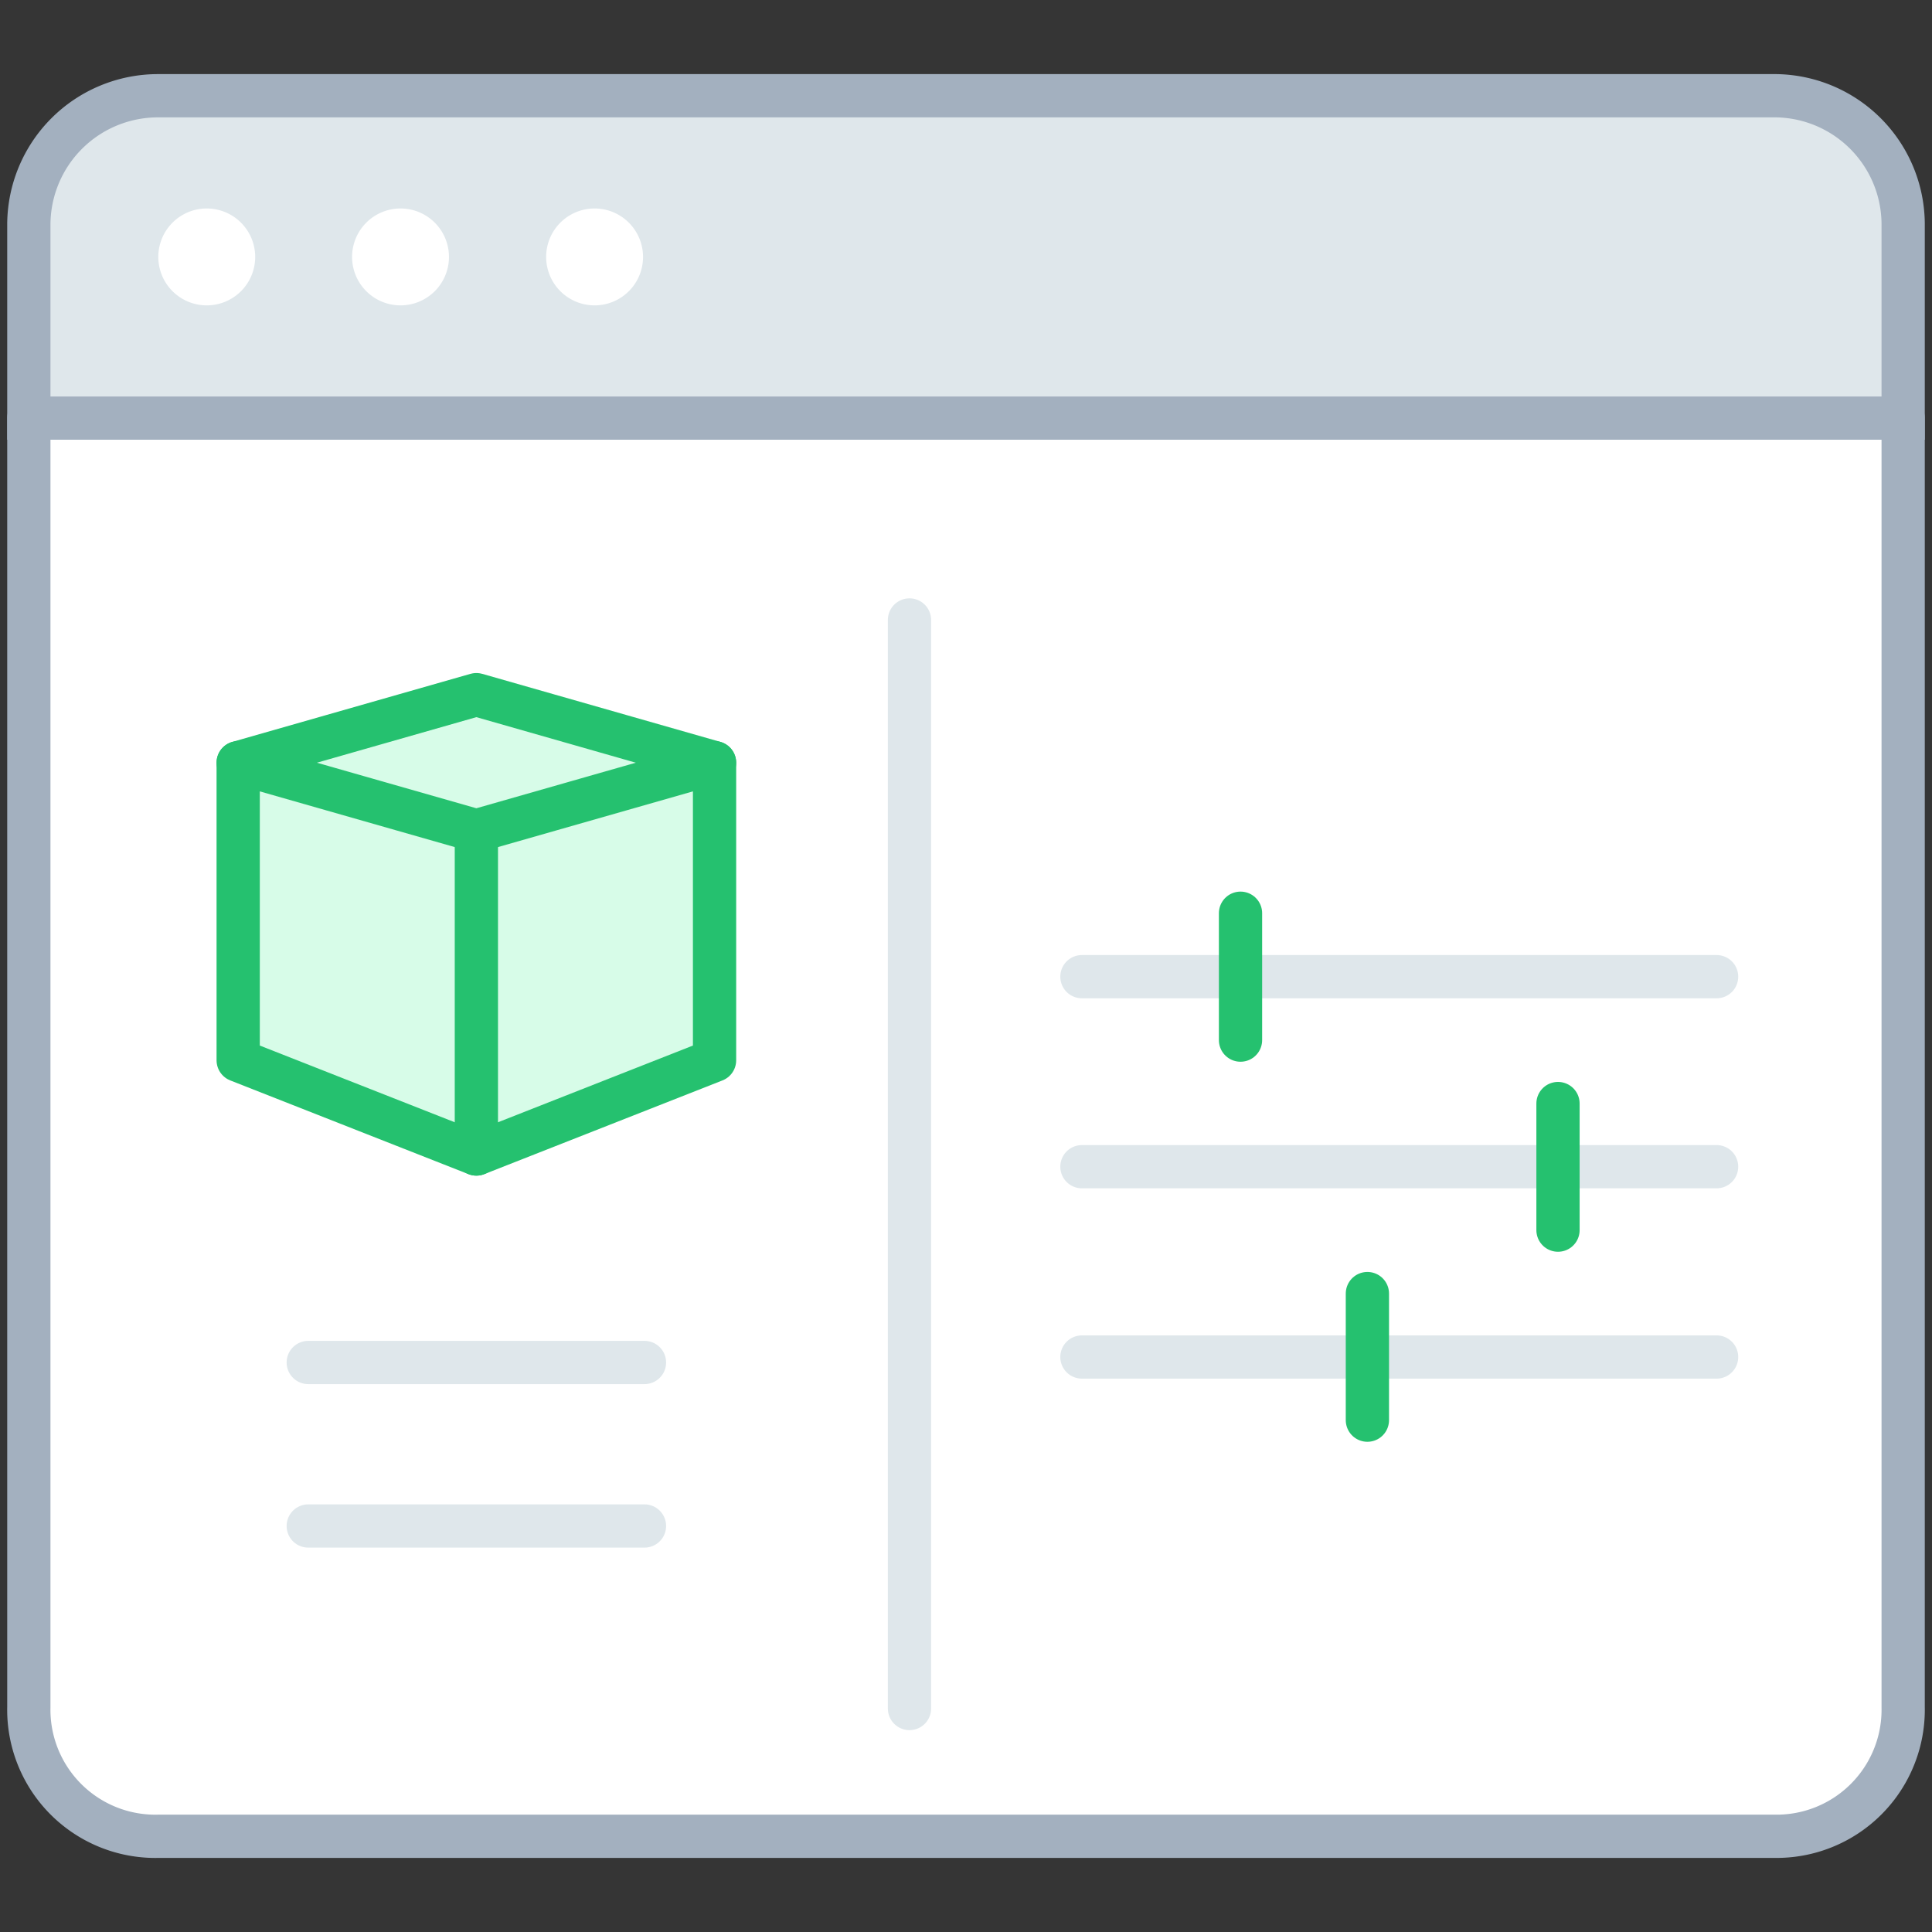
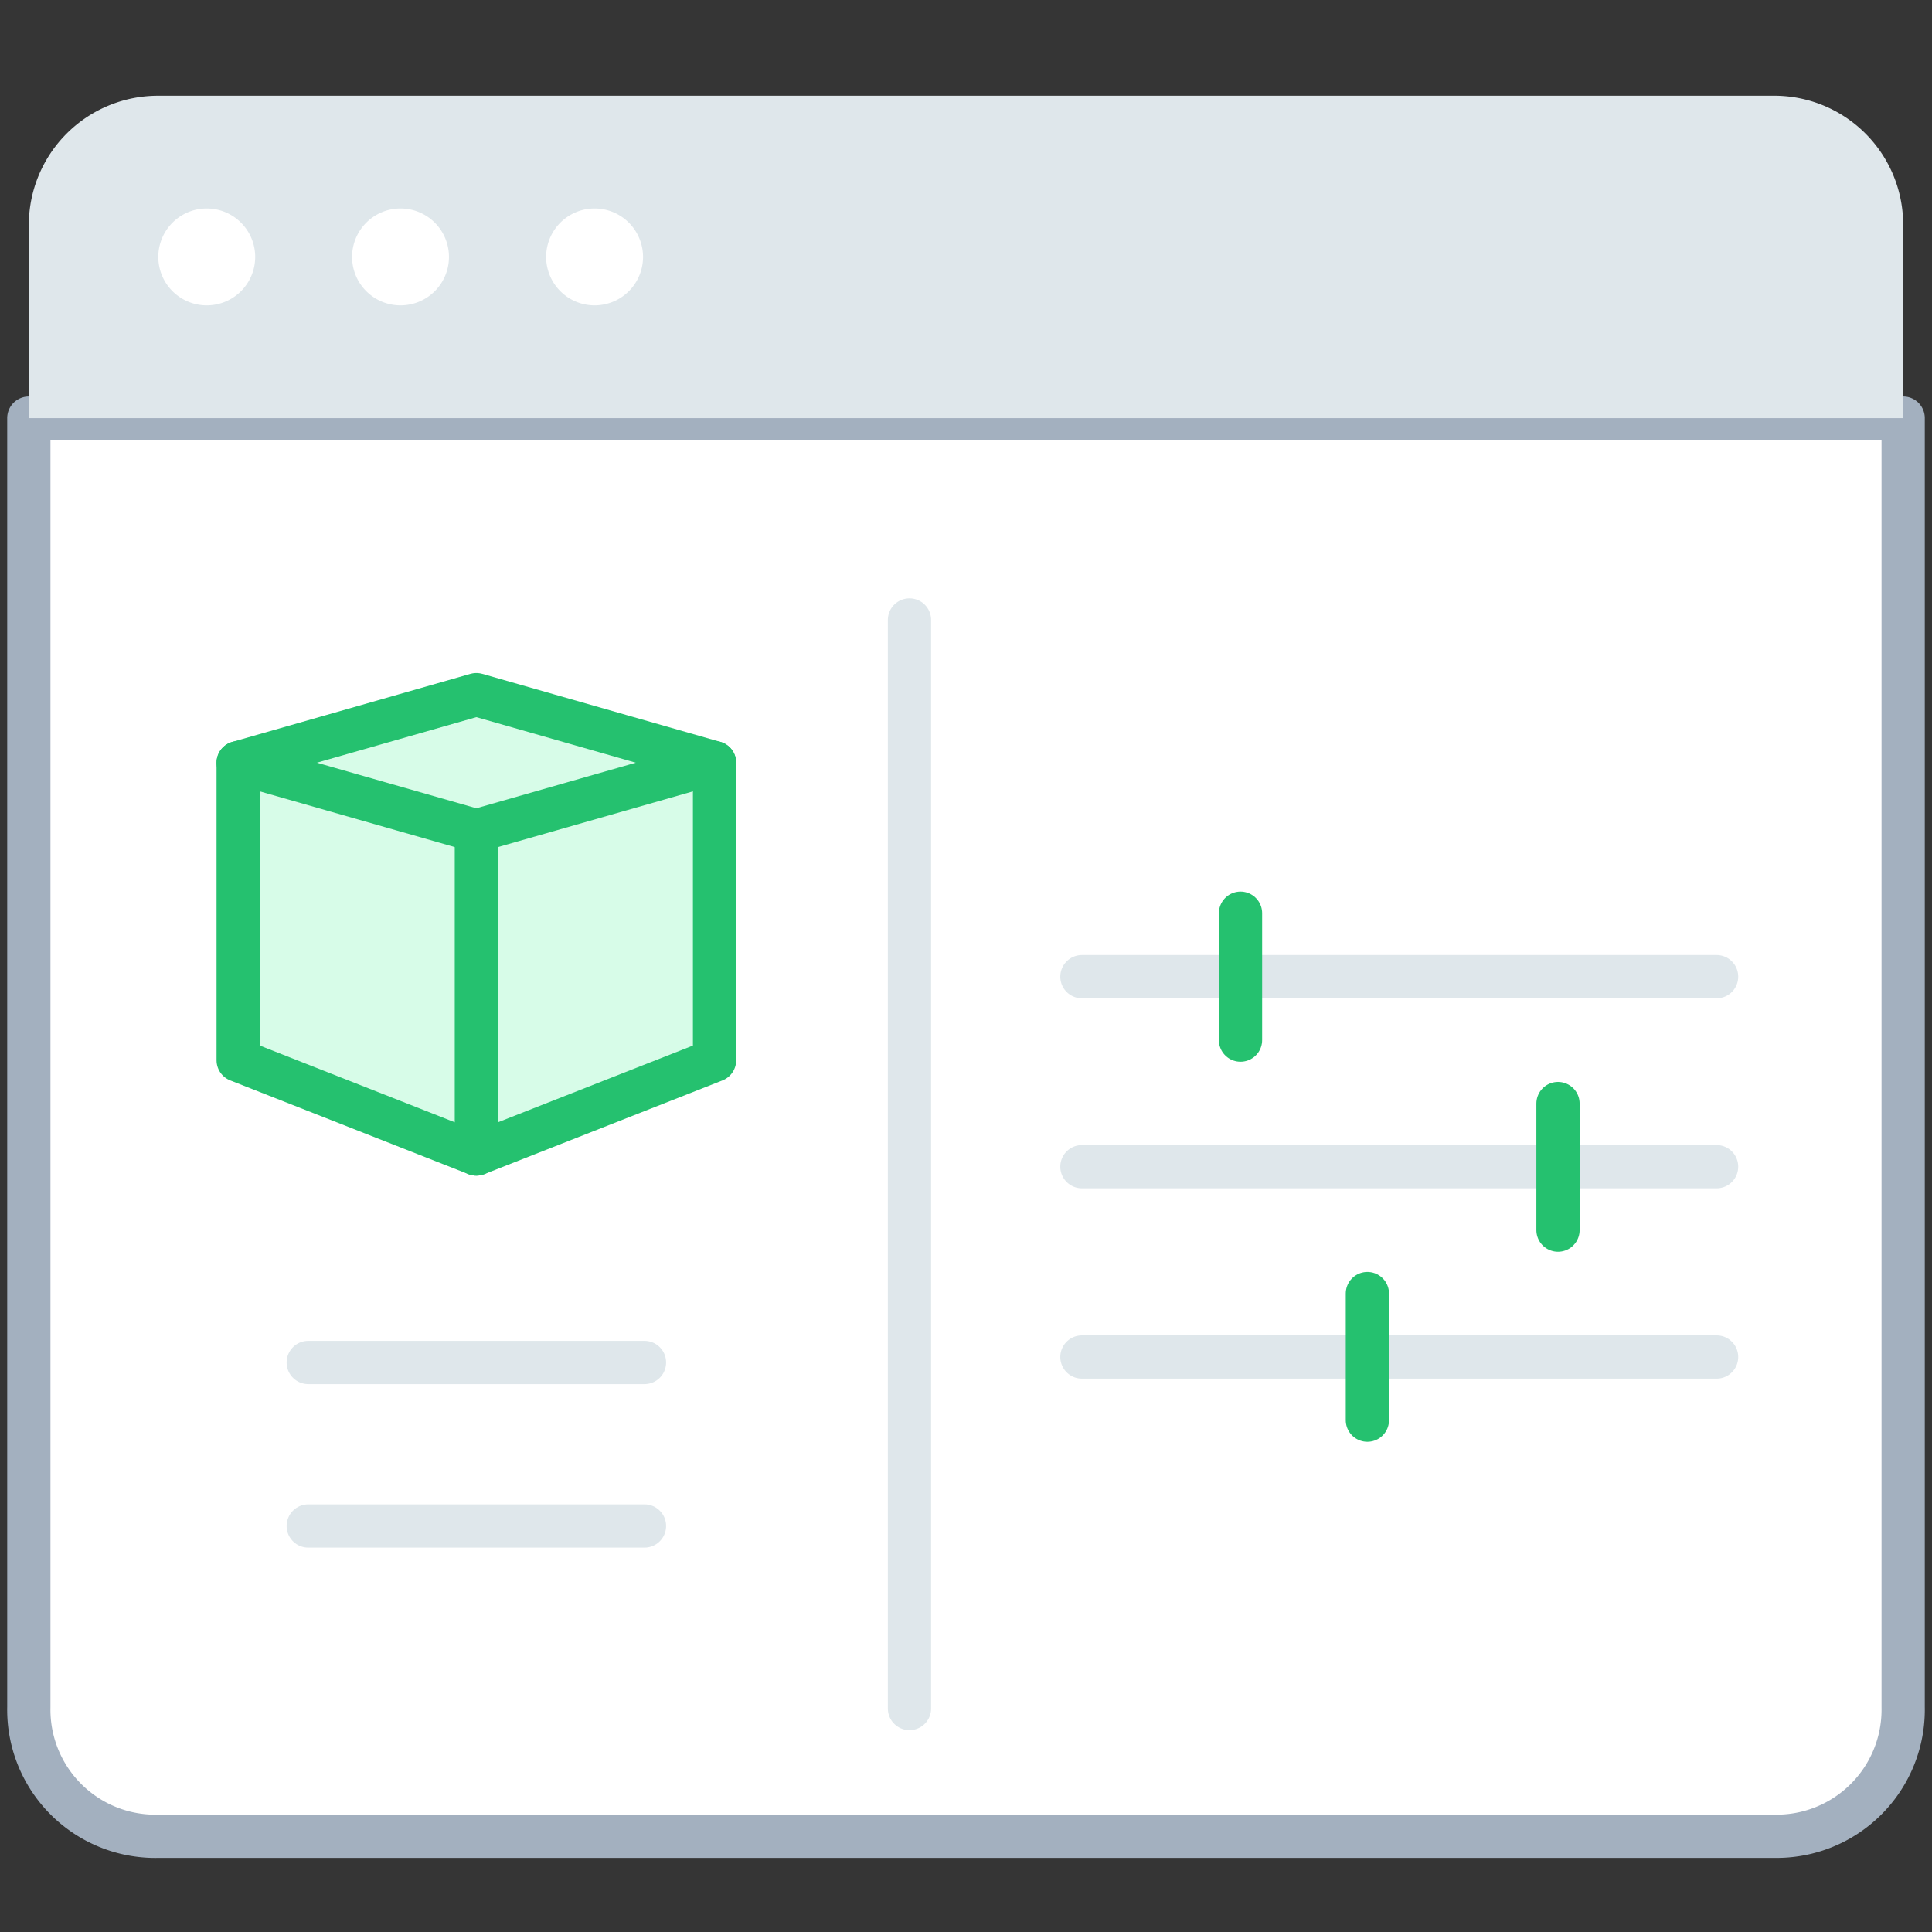
<svg xmlns="http://www.w3.org/2000/svg" width="67" height="67" viewBox="0 0 67 67">
  <rect x="0" y="0" width="67" height="67" fill="#333333" stroke="none" />
  <g fill="none" fill-rule="evenodd">
    <path fill="#FFF" fill-opacity=".01" fill-rule="nonzero" d="M0 0h67v67H0z" />
    <path fill="#FFF" fill-rule="nonzero" stroke="#A3B0BF" stroke-linecap="round" stroke-linejoin="round" stroke-width="1.5" d="M66 14.5v44.71a4.39 4.39 0 0 1-4.48 4.47h-56A4.39 4.39 0 0 1 1 59.21V14.5h65z" />
    <path fill="#DFE7EB" d="M66 7.79v6.71H1V7.79a4.48 4.48 0 0 1 4.48-4.47h56A4.47 4.47 0 0 1 66 7.79" />
-     <path stroke="#A3B0BF" stroke-width="1.5" d="M66 7.79v6.71H1V7.79a4.48 4.48 0 0 1 4.48-4.47h56A4.47 4.47 0 0 1 66 7.79" />
    <path fill="#FFF" fill-rule="nonzero" d="M8.85 8.91a1.68 1.68 0 1 1-3.36 0 1.68 1.68 0 1 1 3.36 0zm6.72 0a1.68 1.68 0 1 1-3.36 0 1.68 1.68 0 1 1 3.36 0zm6.73 0a1.68 1.68 0 1 1-3.36 0 1.68 1.68 0 1 1 3.36 0z" />
    <path stroke="#DFE7EB" stroke-linecap="round" stroke-linejoin="round" stroke-width="1.5" d="M10.69 47.25h11.66m-11.66 5.67h11.66" />
    <path fill="#D7FCE8" fill-rule="nonzero" stroke="#25C16F" stroke-linecap="round" stroke-linejoin="round" stroke-width="1.5" d="M24.78 26.45v10.32l-8.26 3.25-8.26-3.25V26.45" />
    <path fill="#D7FCE8" fill-rule="nonzero" stroke="#25C16F" stroke-linecap="round" stroke-linejoin="round" stroke-width="1.5" d="M16.52 28.81l-8.26-2.36 8.26-2.36 8.26 2.36z" />
    <path stroke="#25C16F" stroke-linecap="round" stroke-linejoin="round" stroke-width="1.5" d="M16.52 28.81v11.21" />
    <path stroke="#DFE7EB" stroke-linecap="round" stroke-linejoin="round" stroke-width="1.5" d="M31.54 21.5v37.75" />
    <path stroke="#DFE7EB" stroke-linecap="round" stroke-width="1.5" d="M37.52 33.87h22.01m-22.01 6.59h22.01m-22.01 6.6h22.01" />
    <path stroke="#25C16F" stroke-linecap="round" stroke-linejoin="round" stroke-width="1.5" d="M43.02 31.67v4.4m11.01 2.2v4.39m-6.61 2.2v4.39" />
  </g>
</svg>